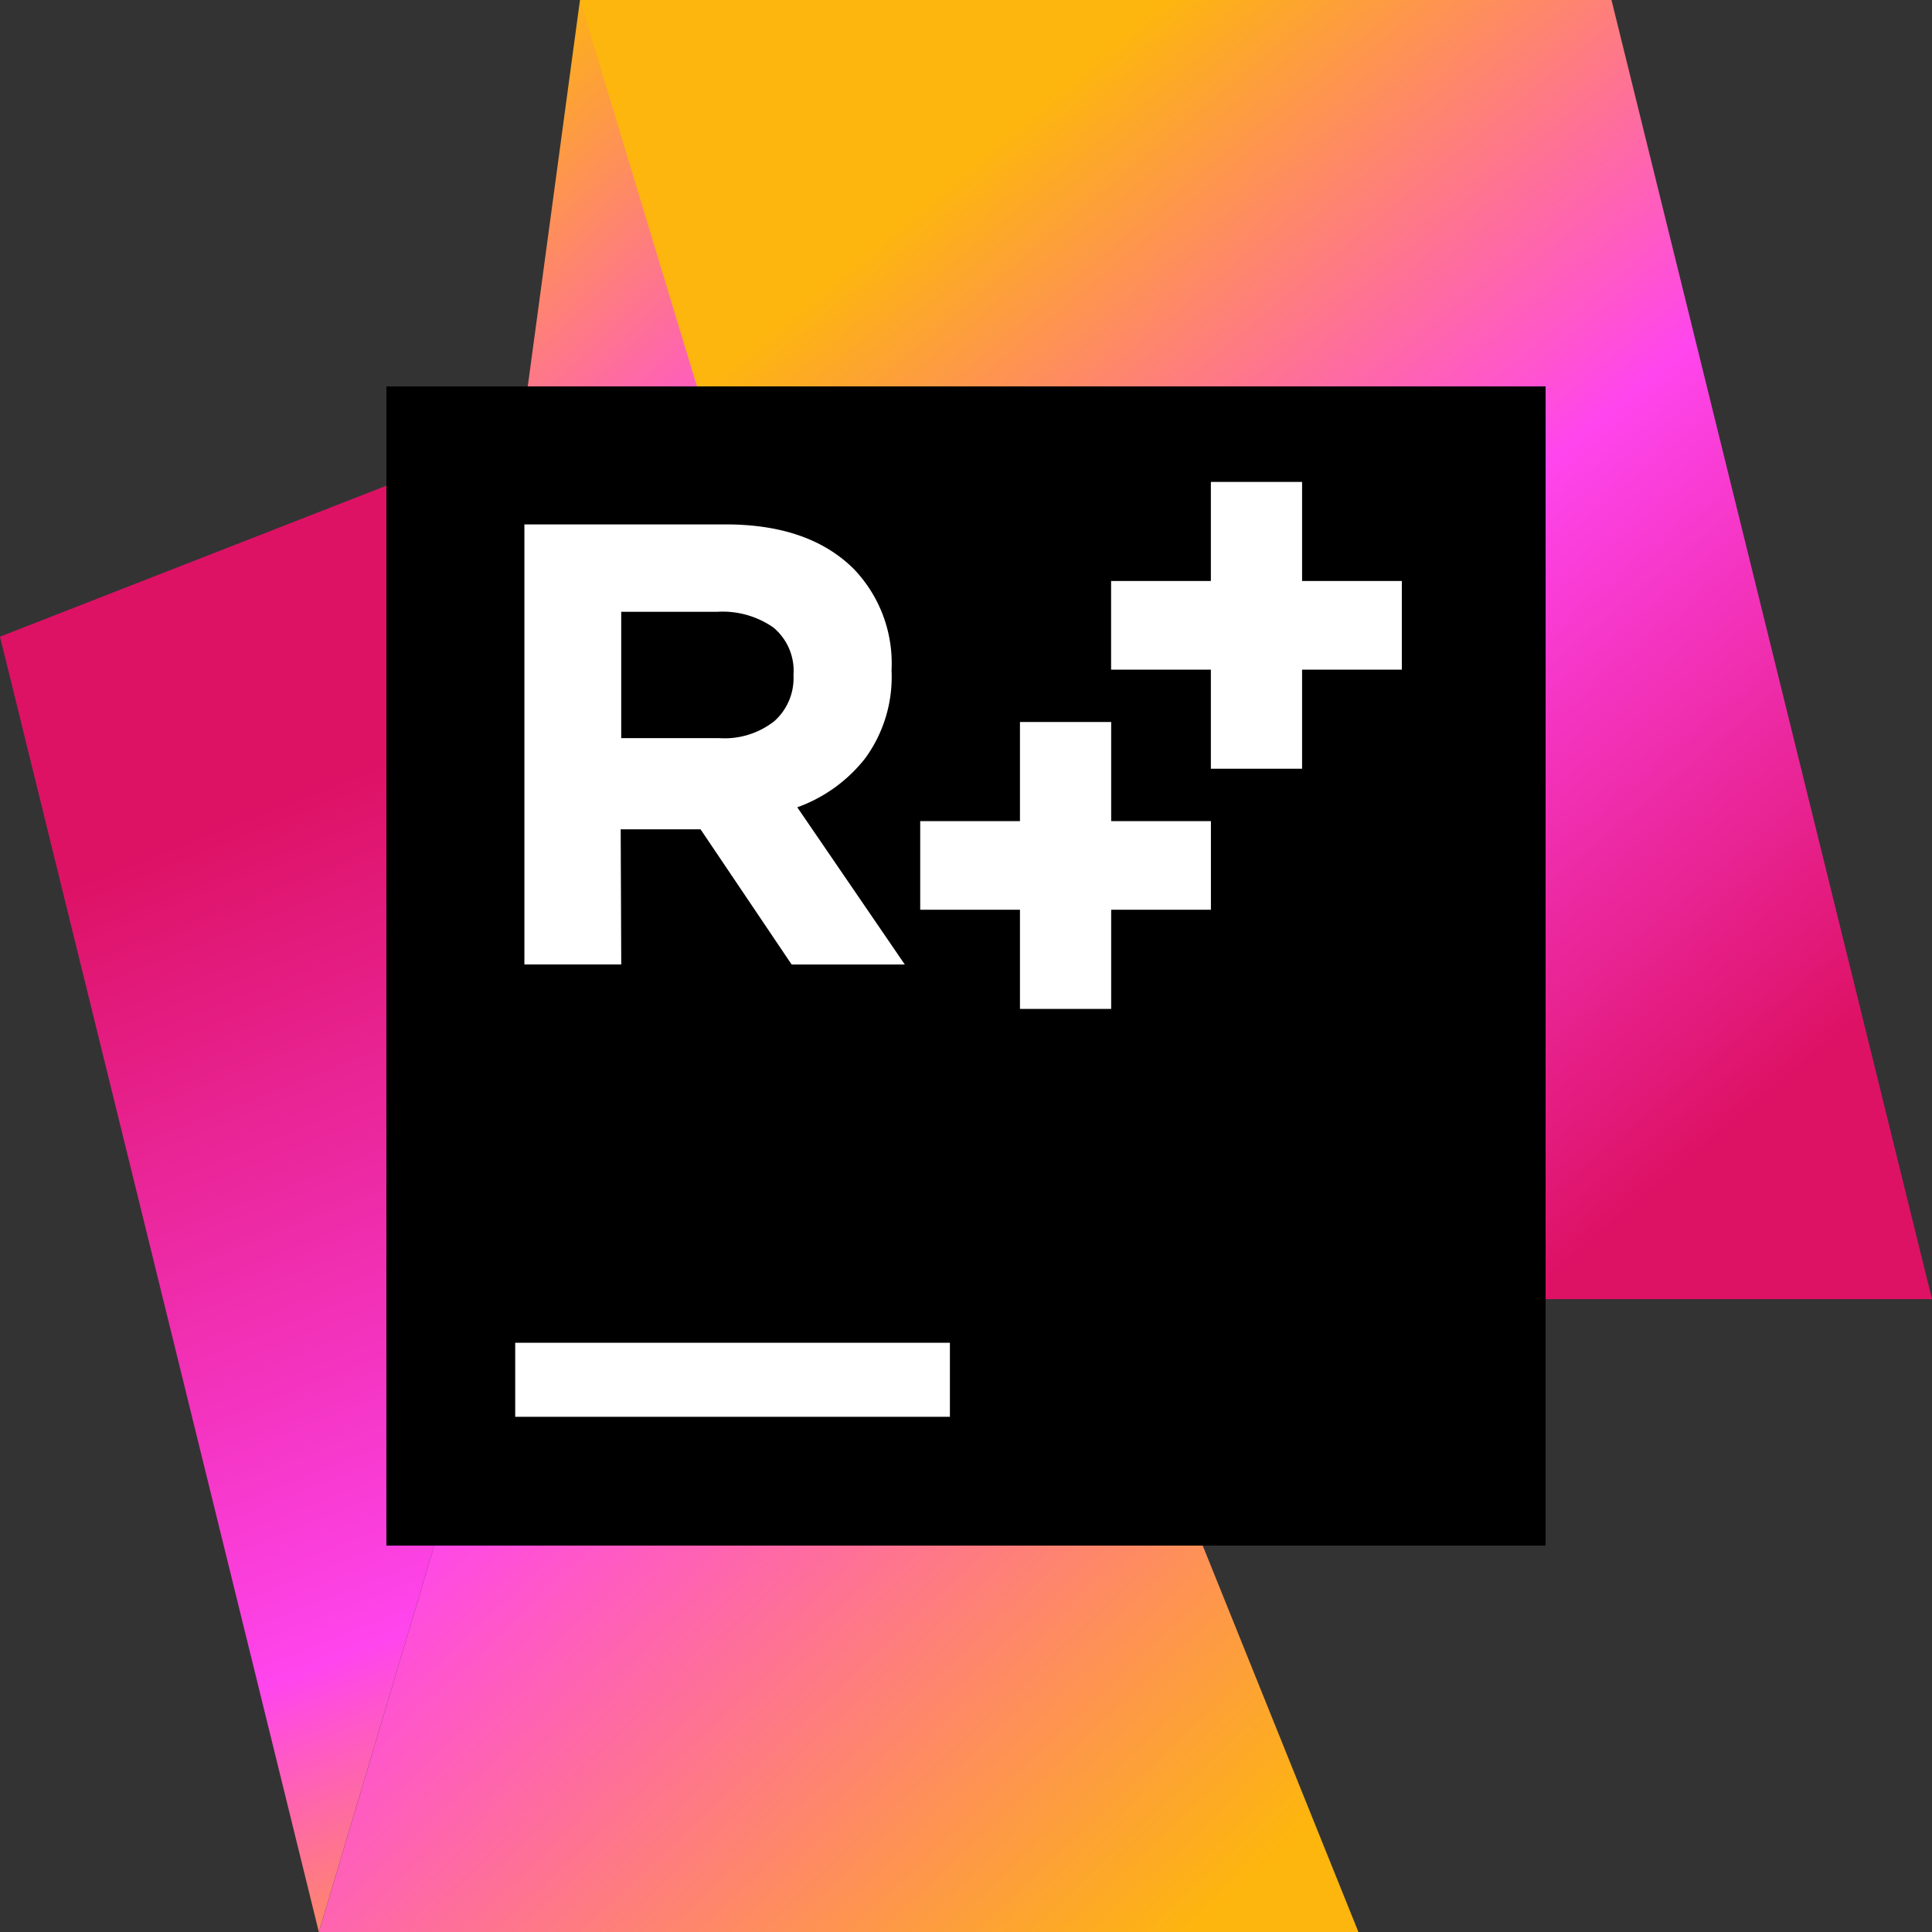
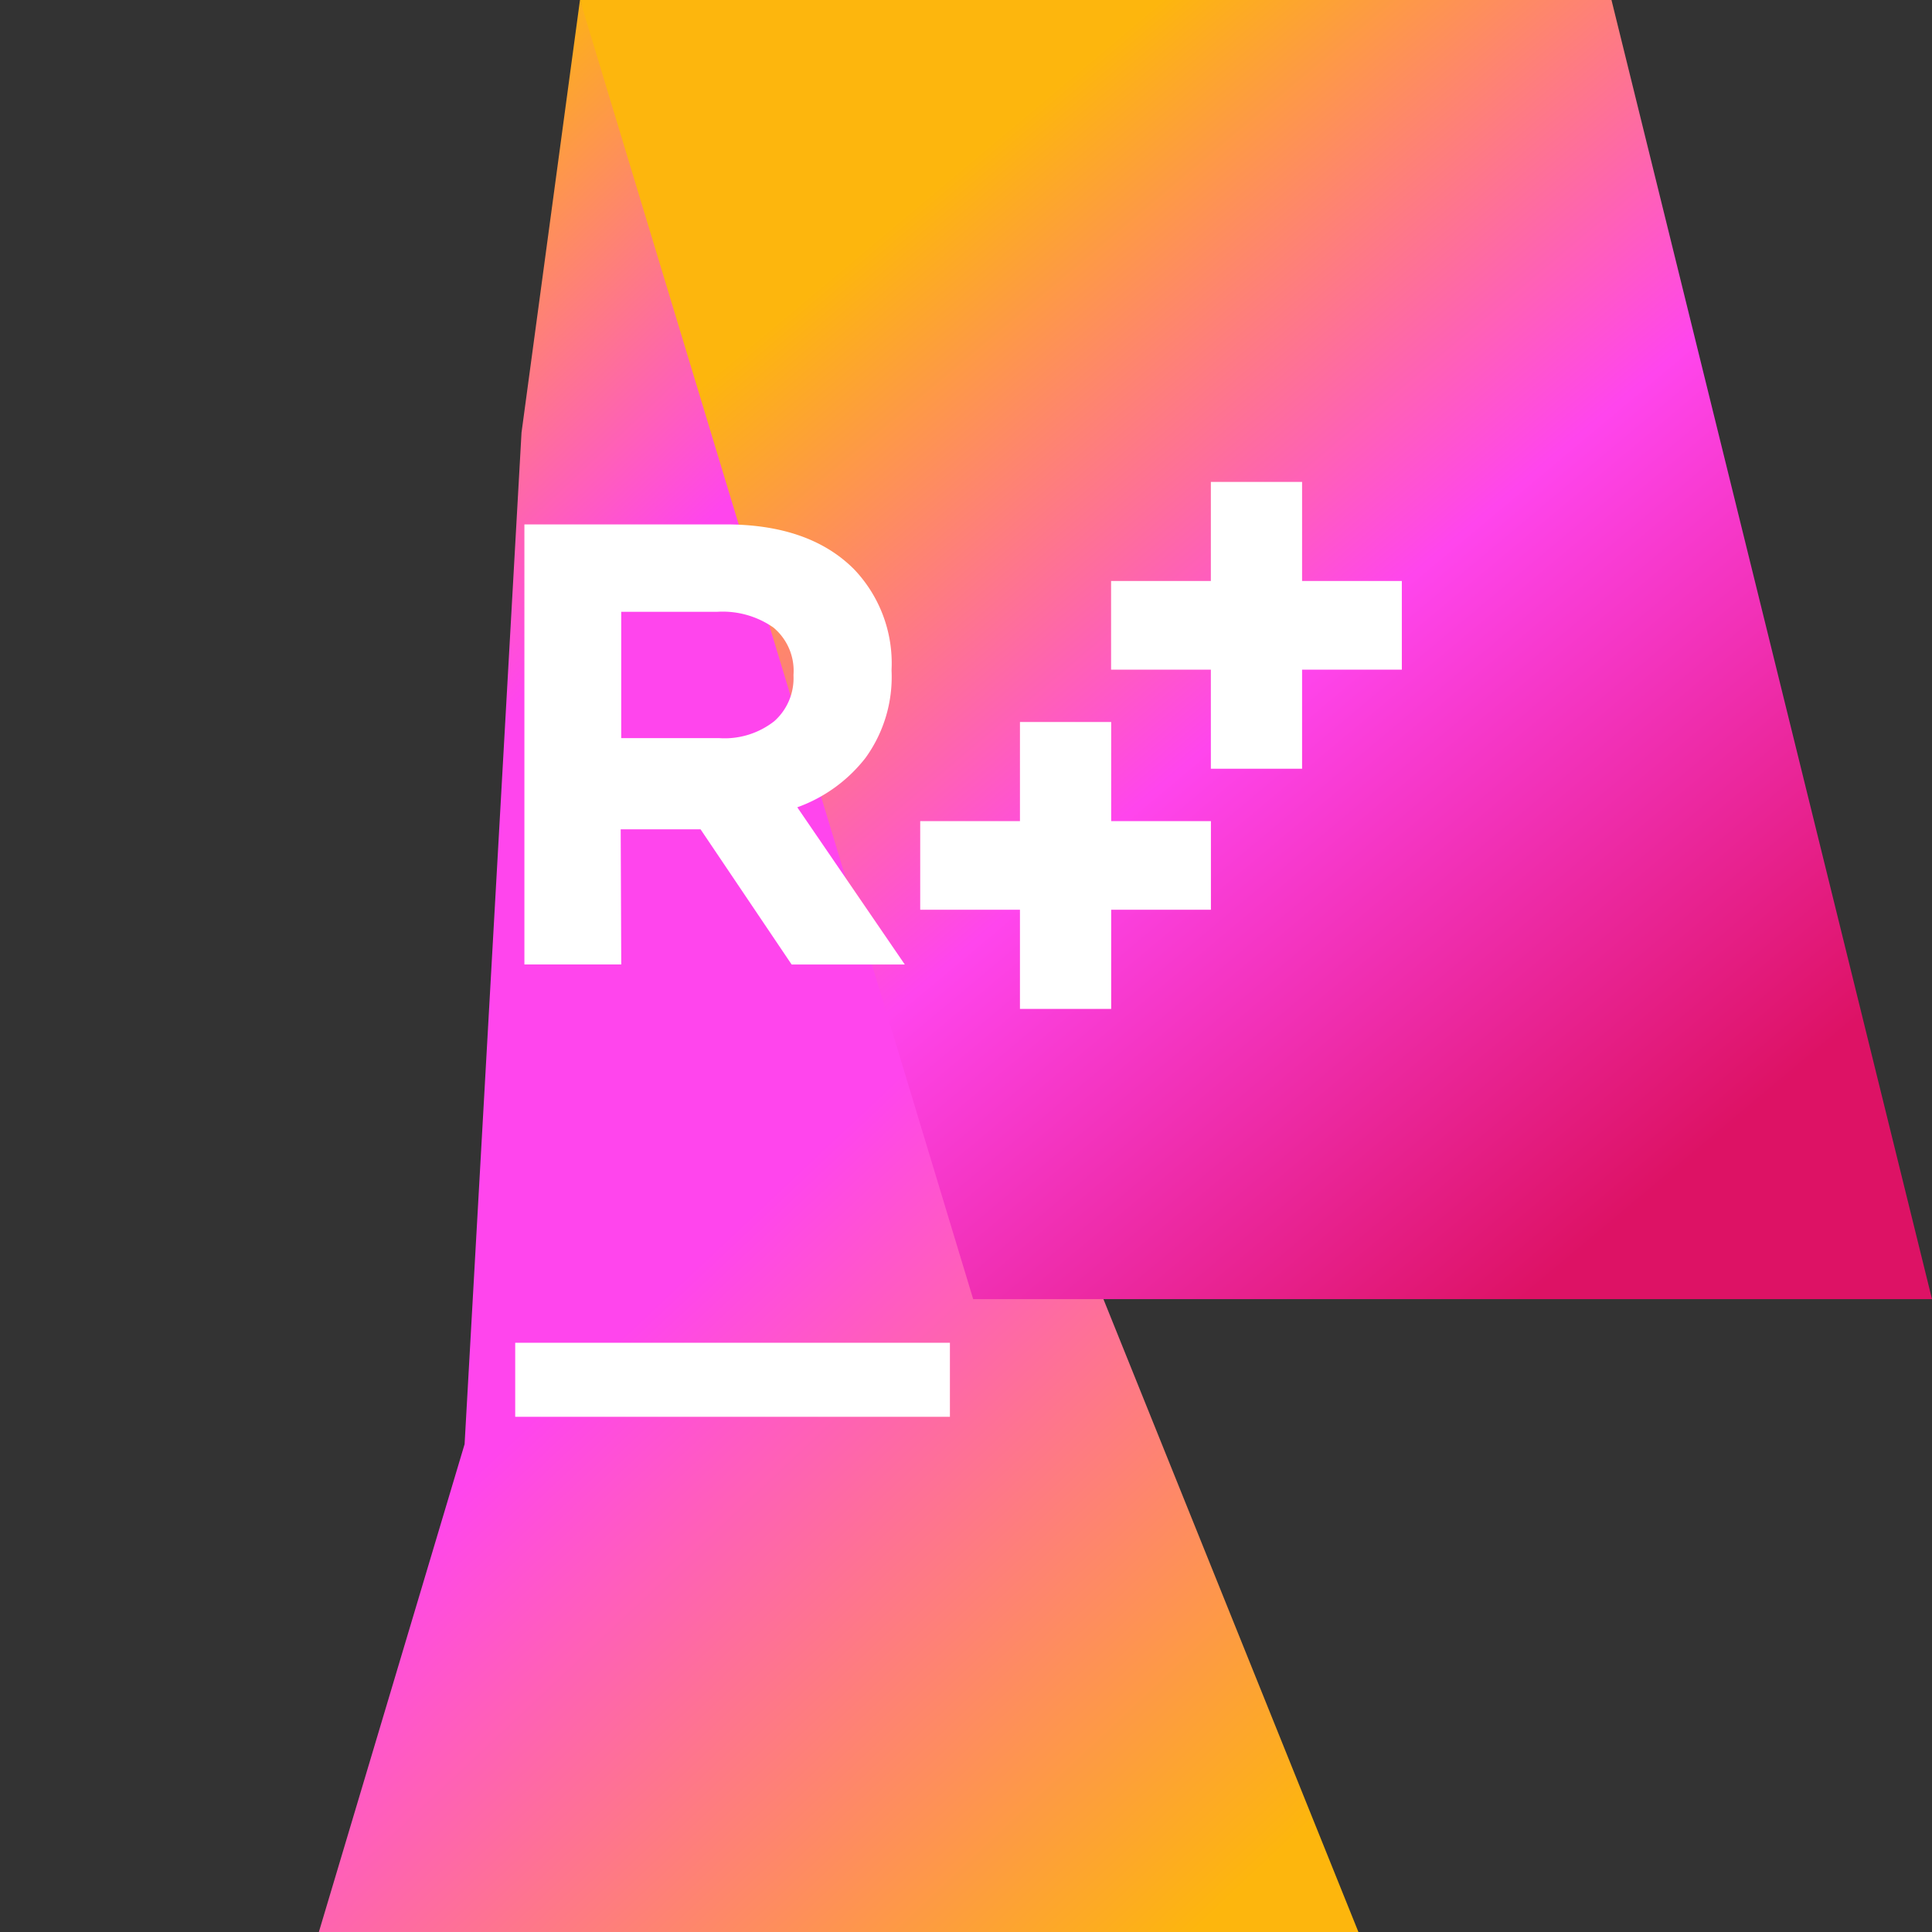
<svg xmlns="http://www.w3.org/2000/svg" width="70" height="70" fill="none" viewBox="0 0 70 70">
  <rect x="0" y="0" width="70" height="70" fill="#333333" stroke="none" />
  <defs>
    <linearGradient id="resharper-cpp_svg__a" x1="5.126" x2="26.323" y1="17.302" y2="70.918" gradientUnits="userSpaceOnUse">
      <stop offset=".22" stop-color="#DD1265" />
      <stop offset=".736" stop-color="#FF45ED" />
      <stop offset="1" stop-color="#FDB60D" />
    </linearGradient>
    <linearGradient id="resharper-cpp_svg__b" x1="52.282" x2=".445" y1="73.292" y2="18.152" gradientUnits="userSpaceOnUse">
      <stop offset=".113" stop-color="#FDB60D" />
      <stop offset=".509" stop-color="#FF45ED" />
      <stop offset=".765" stop-color="#FF45ED" />
      <stop offset="1" stop-color="#FDB60D" />
    </linearGradient>
    <linearGradient id="resharper-cpp_svg__c" x1="25.5" x2="69.96" y1="-1.93" y2="51.168" gradientUnits="userSpaceOnUse">
      <stop offset=".175" stop-color="#FDB60D" />
      <stop offset=".49" stop-color="#FF45ED" />
      <stop offset=".819" stop-color="#DD1265" />
    </linearGradient>
  </defs>
-   <path fill="url(#resharper-cpp_svg__a)" d="m18.894 15.685-2.062 36.641L11.552 70 0 23.067l18.894-7.382Z" />
  <path fill="url(#resharper-cpp_svg__b)" d="M18.894 15.685 21.014 0l28.204 70H11.553l5.28-17.674 2.062-36.64Z" />
  <path fill="url(#resharper-cpp_svg__c)" d="M35.26 47.07H70L58.387 0H21.014L35.26 47.07Z" />
-   <path fill="#000" d="M56 14H14v42h42V14Z" />
  <path fill="#FFF" d="M34.417 48.65h-15.75v2.683h15.75V48.65ZM19 19h7.29c2.019 0 3.568.54 4.646 1.617a4.929 4.929 0 0 1 1.367 3.644v.046a4.998 4.998 0 0 1-.946 3.155 5.475 5.475 0 0 1-2.47 1.788l3.895 5.695h-4.1l-3.3-4.898h-2.893l.02 4.897H19V19Zm7.062 7.744a2.913 2.913 0 0 0 1.993-.615 2.082 2.082 0 0 0 .695-1.64v-.045a2.036 2.036 0 0 0-.73-1.709 3.22 3.22 0 0 0-2.027-.569h-3.485v4.578h3.554ZM43.872 24.263h-3.615V21.05h3.615V17.46h3.305v3.591h3.614v3.212h-3.614v3.59h-3.305v-3.59ZM36.955 32.962h-3.614v-3.211h3.614V26.16h3.305v3.59h3.614v3.212H40.26v3.592h-3.305v-3.592Z" />
</svg>